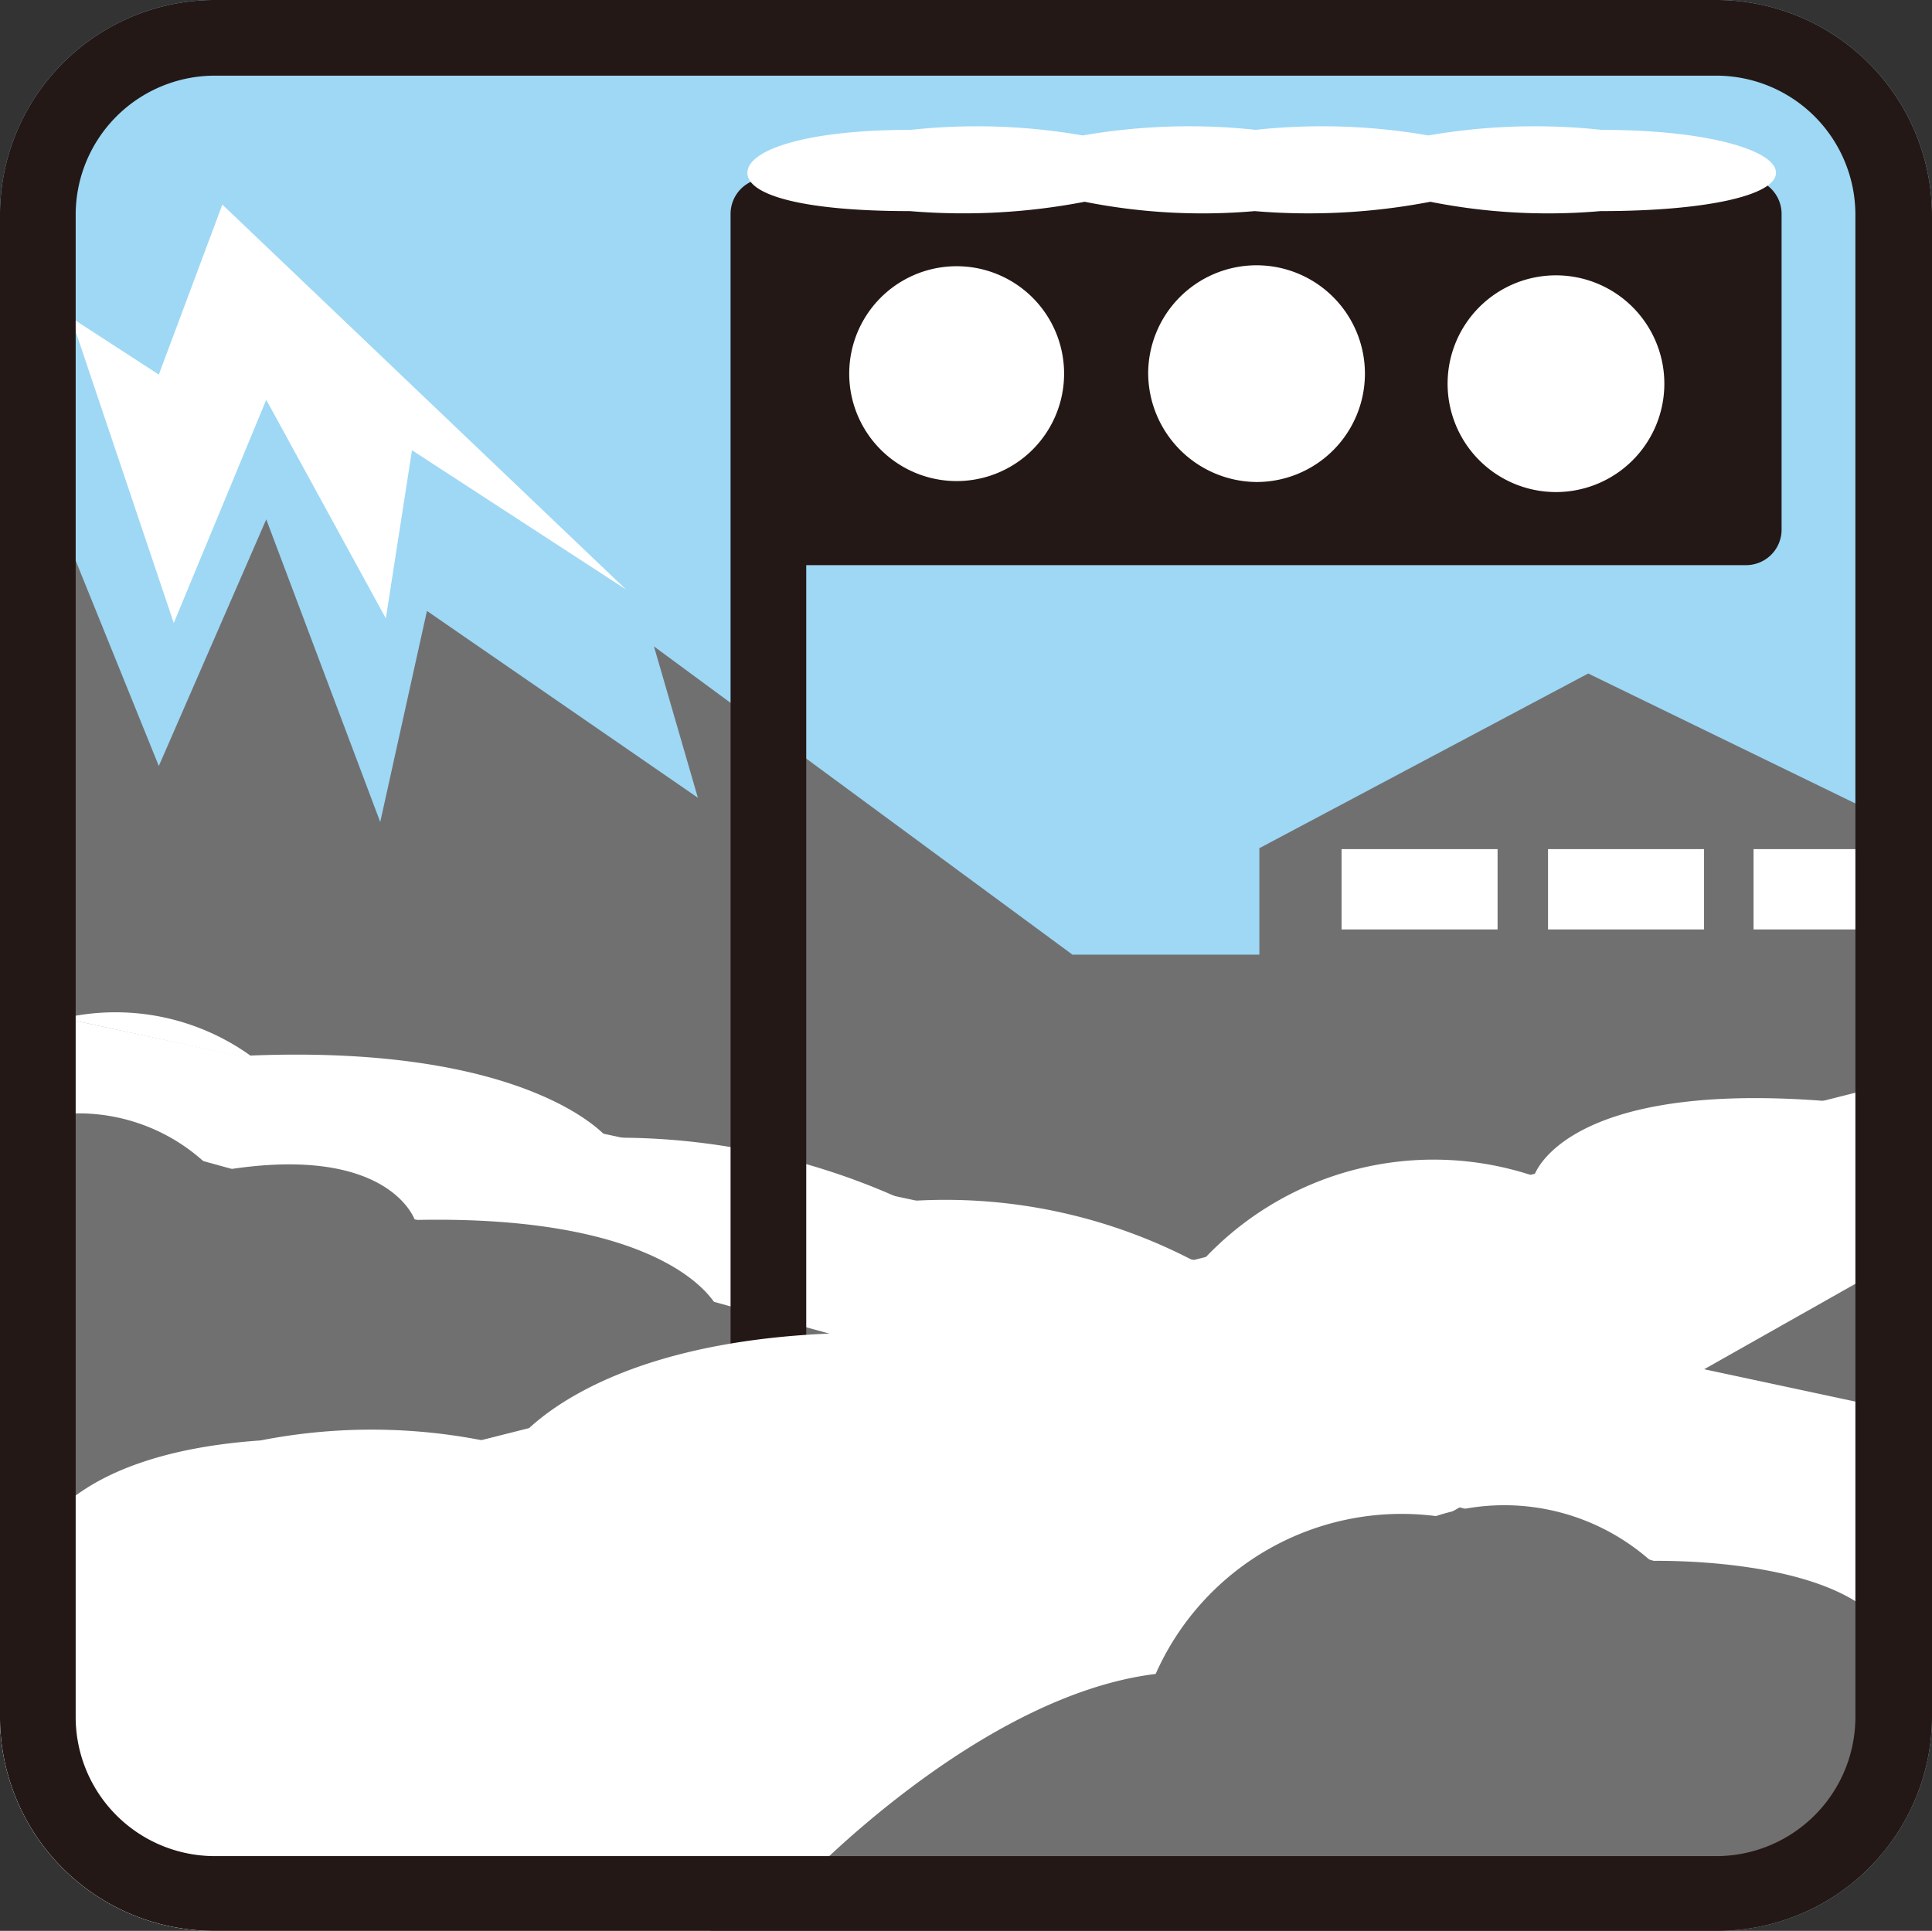
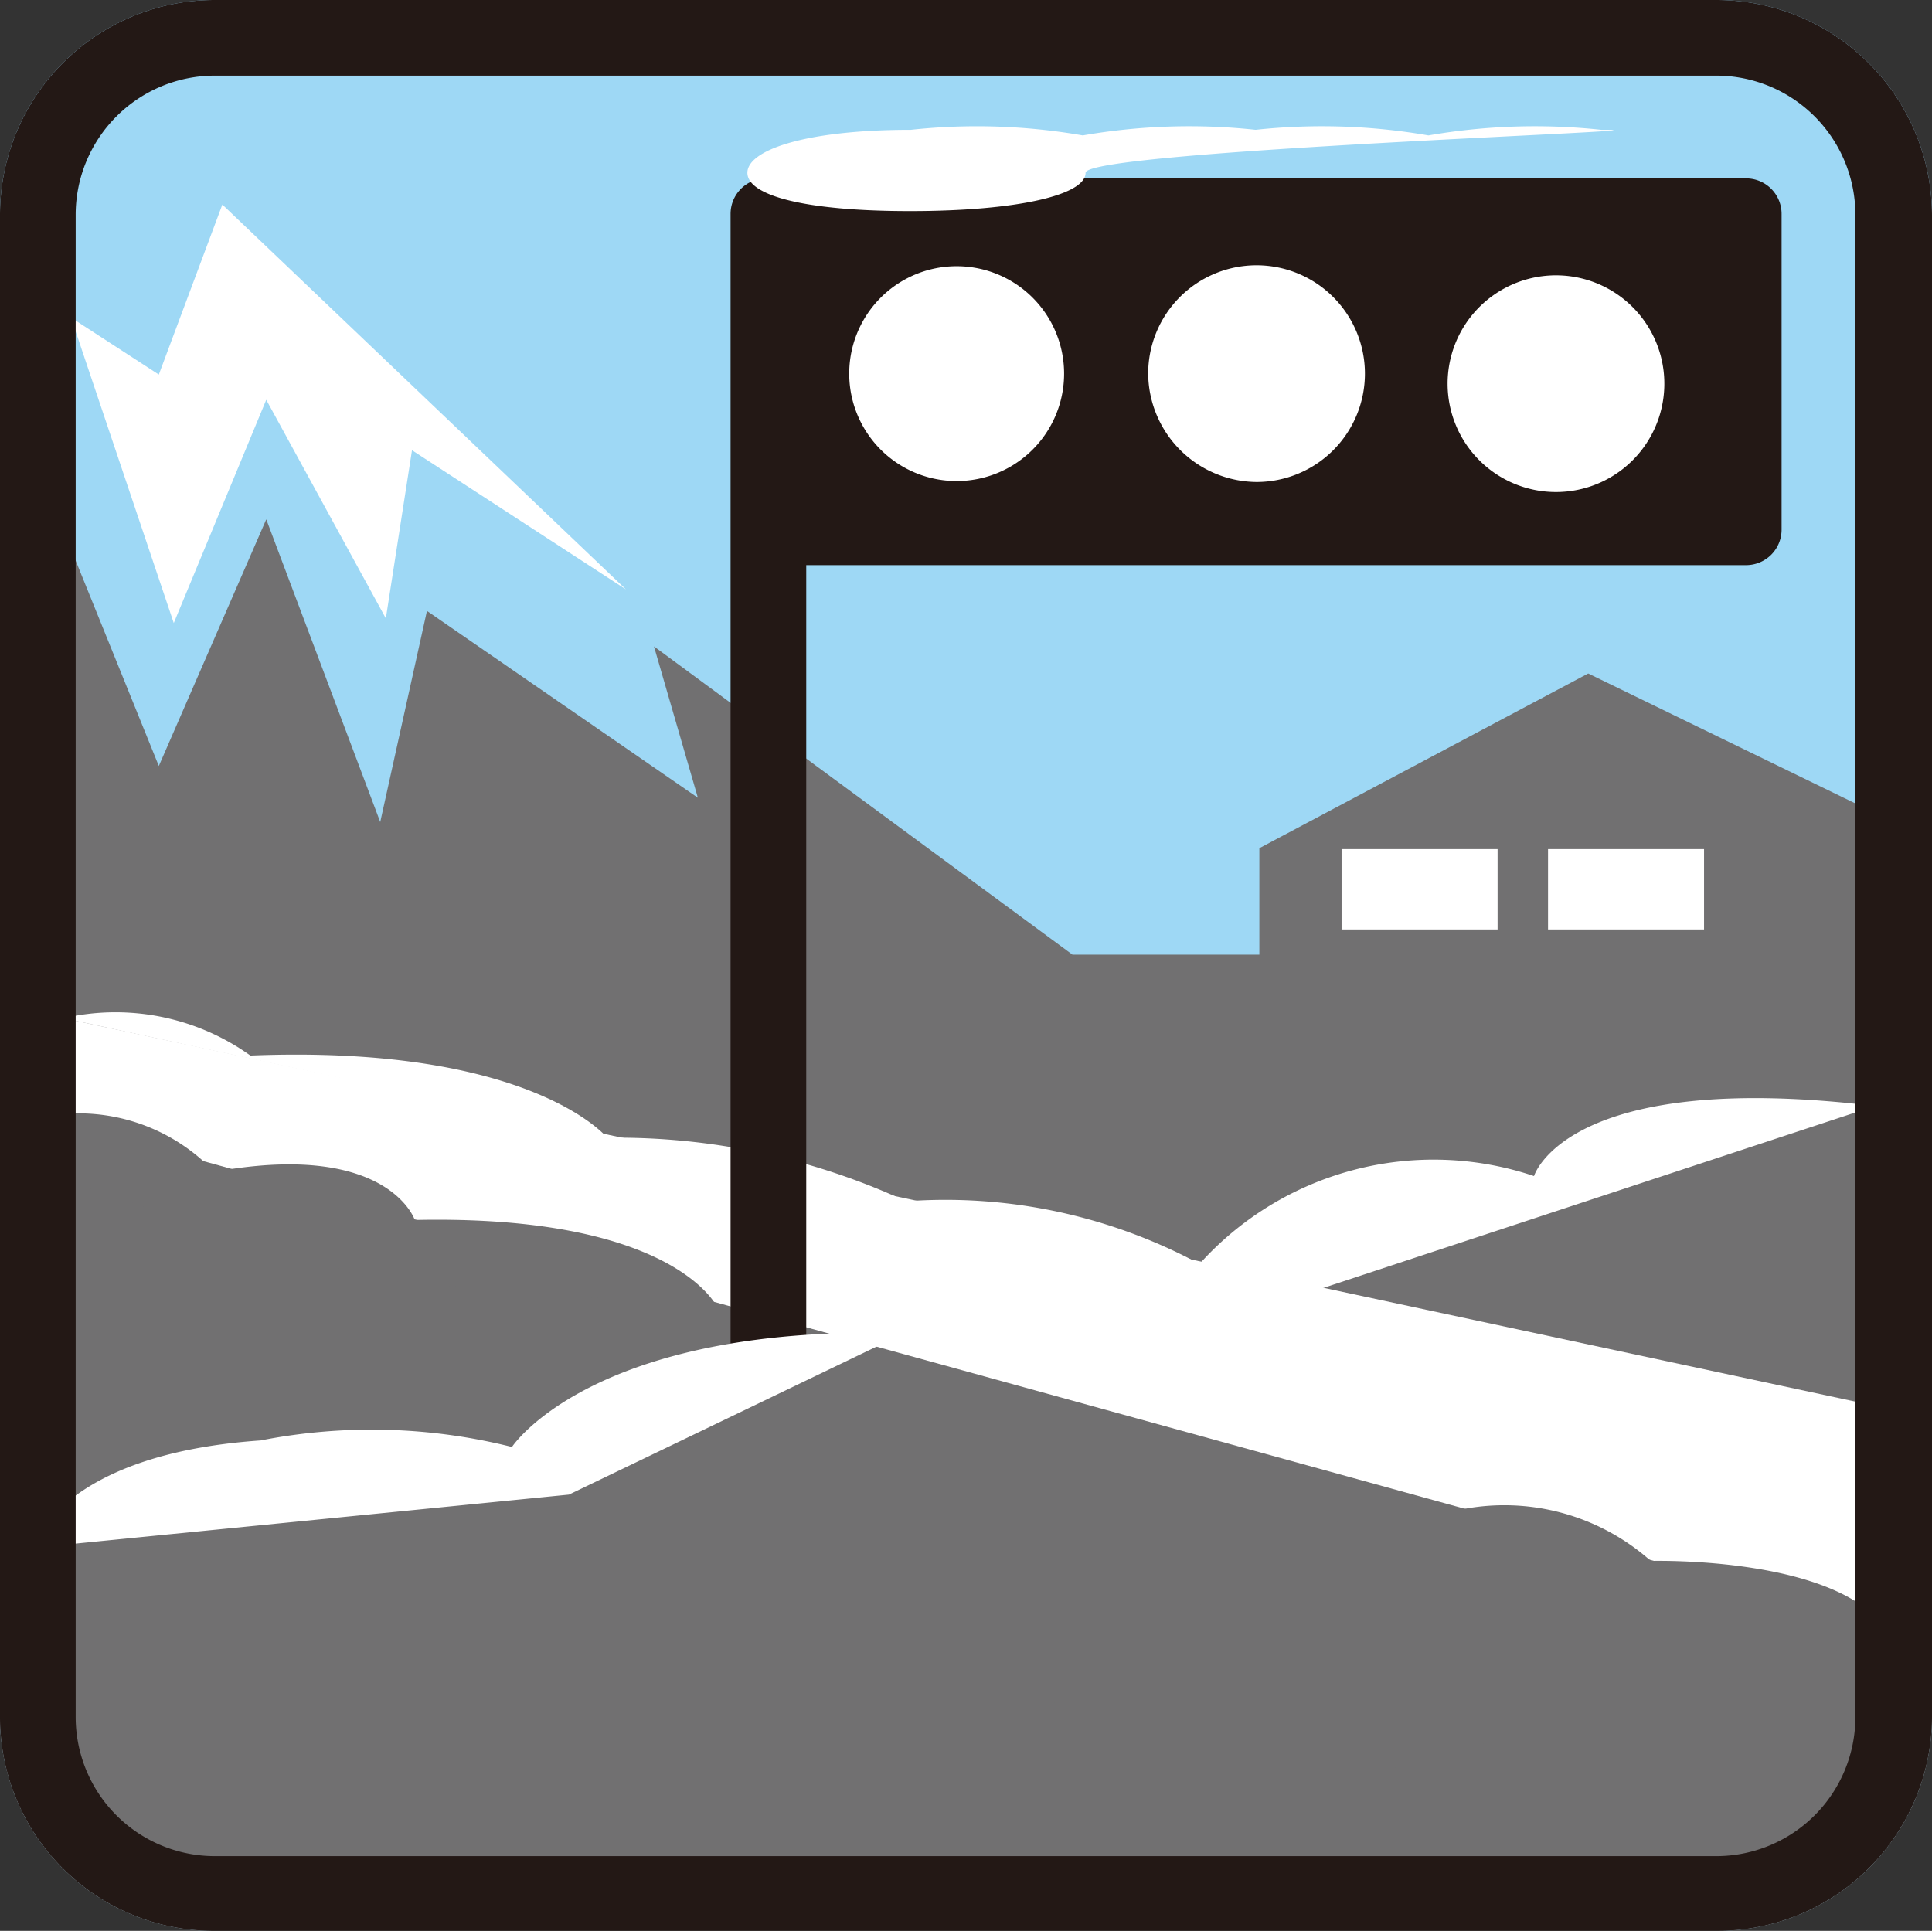
<svg xmlns="http://www.w3.org/2000/svg" viewBox="0 0 20.68 20.67">
  <rect x="0" y="0" width="20.68" height="20.67" fill="#333333" stroke="none" />
  <defs>
    <style>.cls-1{fill:#9ed8f5;}.cls-2{fill:#717071;}.cls-3{fill:#fff;}.cls-4{fill:#231815;}</style>
  </defs>
  <title>ico_fluid_2</title>
  <g id="レイヤー_2" data-name="レイヤー 2">
    <g id="レイヤー_1-2" data-name="レイヤー 1">
      <path class="cls-1" d="M18.38,0H2.3A2.3,2.3,0,0,0,0,2.3V18.38a2.29,2.29,0,0,0,2.3,2.29H18.38a2.3,2.3,0,0,0,2.3-2.29V2.3A2.31,2.31,0,0,0,18.38,0Z" />
      <path class="cls-2" d="M0,4V18.38a2.29,2.29,0,0,0,2.3,2.29H18.38a2.3,2.3,0,0,0,2.3-2.29V9L17,7.21,13.48,9.08v1.14h-2L7,6.92l.47,1.62-2.9-2L4.07,8.8,2.85,5.56,1.7,8.2,0,4" />
      <polygon class="cls-3" points="0 11.83 20.68 17.53 20.68 15.18 0.68 10.9 0 10.75 0 11.83" />
-       <path class="cls-3" d="M20.68,13.28V11.49L0,16.72v1.66a2.29,2.29,0,0,0,2.3,2.29H7.6Z" />
      <path class="cls-3" d="M12.84,13.53a5.74,5.74,0,0,0-3.14-.67,7.36,7.36,0,0,0-3.2-.68s-.81-1-3.82-.88a2.48,2.48,0,0,0-2-.4" />
      <path class="cls-4" d="M18.69,1.91H8.2a.38.38,0,0,0-.38.38V14.75c0,.22.19,0,.41,0s.4.06.4-.17V6.05H18.69a.38.38,0,0,0,.38-.38V2.29A.38.38,0,0,0,18.69,1.91Z" />
      <path class="cls-3" d="M9.09,4a1.15,1.15,0,0,1,2.3,0,1.15,1.15,0,1,1-2.3,0Z" />
      <path class="cls-3" d="M12.29,4a1.16,1.16,0,1,1,1.16,1.16A1.17,1.17,0,0,1,12.29,4Z" />
      <path class="cls-3" d="M15.5,4a1.16,1.16,0,0,1,2.31,0A1.16,1.16,0,1,1,15.5,4Z" />
      <polygon class="cls-3" points="6.7 6.31 2.38 2.19 1.7 4.01 0.76 3.4 1.86 6.67 2.85 4.28 4.13 6.62 4.41 4.82 6.7 6.31" />
      <path class="cls-3" d="M.35,16.57s.27-1,2.44-1.15a6.17,6.17,0,0,1,2.69.07s.75-1.15,3.58-1.22l.48.07L6.09,16Z" />
      <path class="cls-2" d="M8.59,20.15s1.89-2,3.78-2.23a2.88,2.88,0,0,1,3-1.69,2.36,2.36,0,0,1,2.3.48s2.09-.06,2.56.8l-8.64,2.3Z" />
      <path class="cls-3" d="M12.84,13.53a3.37,3.37,0,0,1,3.58-.94s.34-1.15,3.65-.75L13.52,14Z" />
      <rect class="cls-3" x="14.36" y="9.09" width="1.67" height="0.86" />
      <rect class="cls-3" x="16.57" y="9.09" width="1.67" height="0.86" />
-       <rect class="cls-3" x="18.77" y="9.09" width="1.67" height="0.86" />
      <path class="cls-2" d="M7.68,14s-.44-1-3.24-.94c0,0-.27-.81-2-.54s-.17,0-.17,0a2,2,0,0,0-1.72-.58c-.91.24.47.81.47.81L4,13.7" />
      <path class="cls-4" d="M18.38.81A1.49,1.49,0,0,1,19.86,2.3V18.38a1.49,1.49,0,0,1-1.48,1.49H2.3A1.49,1.49,0,0,1,.81,18.38V2.3A1.49,1.49,0,0,1,2.3.81H18.38m0-.81H2.3A2.3,2.3,0,0,0,0,2.3V18.38a2.29,2.29,0,0,0,2.3,2.29H18.38a2.3,2.3,0,0,0,2.3-2.29V2.3A2.31,2.31,0,0,0,18.38,0Z" />
-       <path class="cls-3" d="M17.14,1.39a6.66,6.66,0,0,0-1.85.06,6.66,6.66,0,0,0-1.85-.06,6.66,6.66,0,0,0-1.85.06,6.6,6.6,0,0,0-1.84-.06C8.61,1.39,8,1.61,8,1.85s.6.41,1.74.41a6.85,6.85,0,0,0,1.87-.1,6.45,6.45,0,0,0,1.82.1,6.9,6.9,0,0,0,1.88-.1,6.45,6.45,0,0,0,1.82.1c1.14,0,1.88-.17,1.88-.41S18.28,1.39,17.14,1.39Z" />
+       <path class="cls-3" d="M17.14,1.39a6.66,6.66,0,0,0-1.85.06,6.66,6.66,0,0,0-1.85-.06,6.66,6.66,0,0,0-1.85.06,6.6,6.6,0,0,0-1.84-.06C8.61,1.39,8,1.61,8,1.85s.6.41,1.74.41c1.14,0,1.88-.17,1.88-.41S18.28,1.39,17.14,1.39Z" />
    </g>
  </g>
</svg>